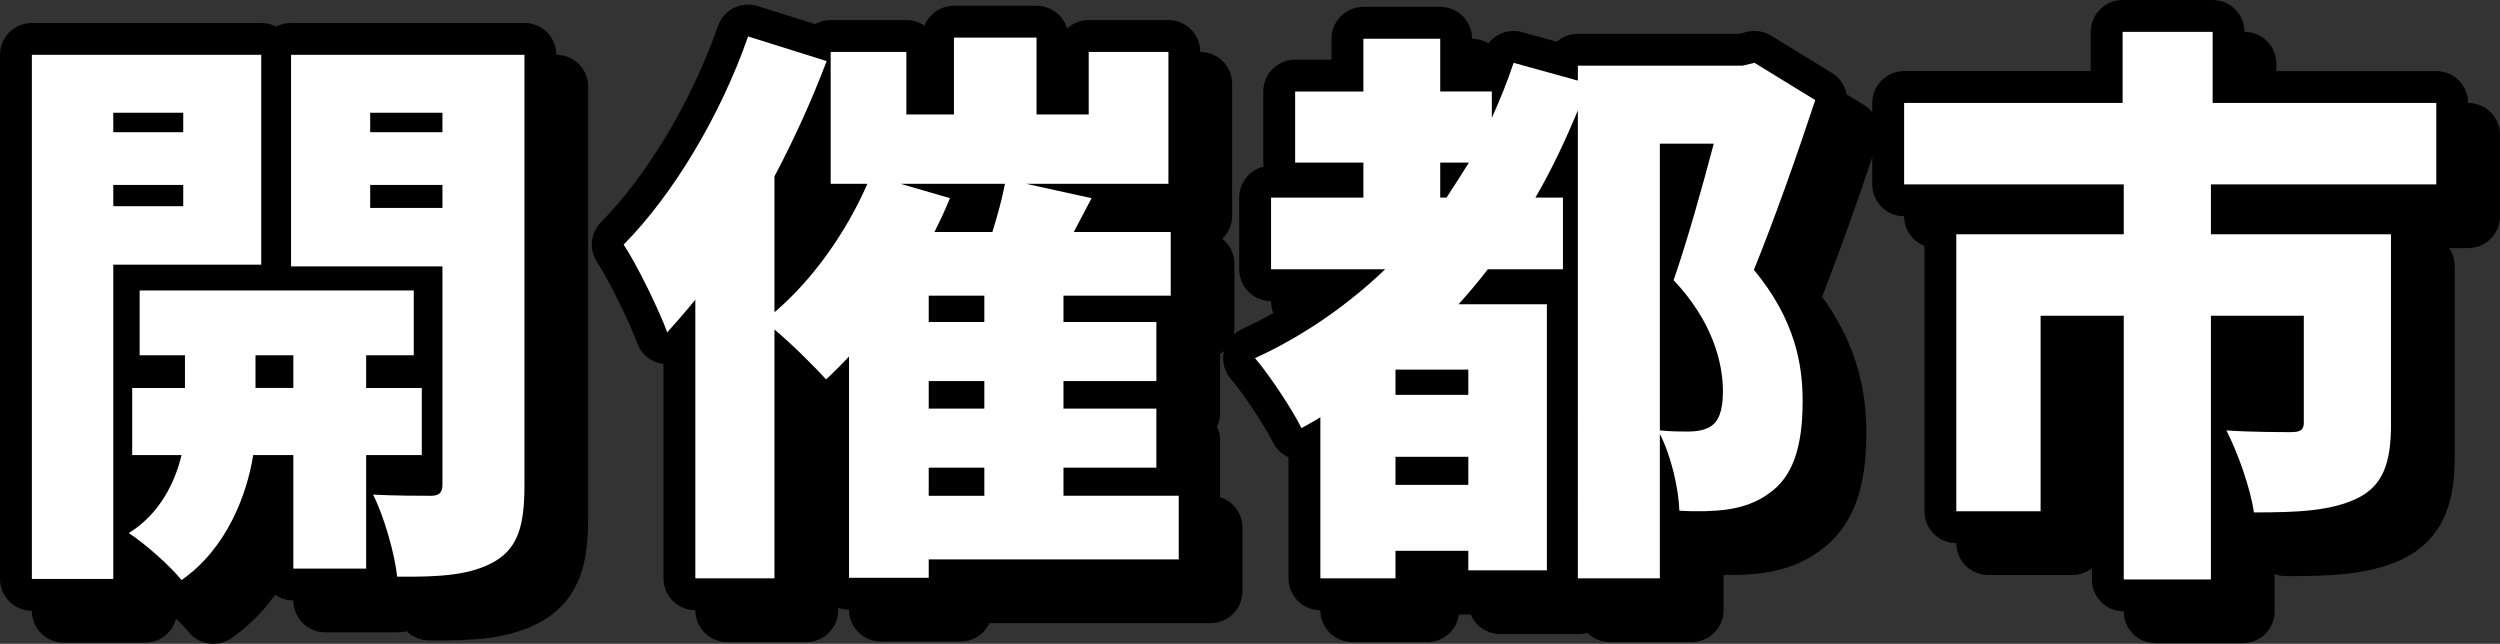
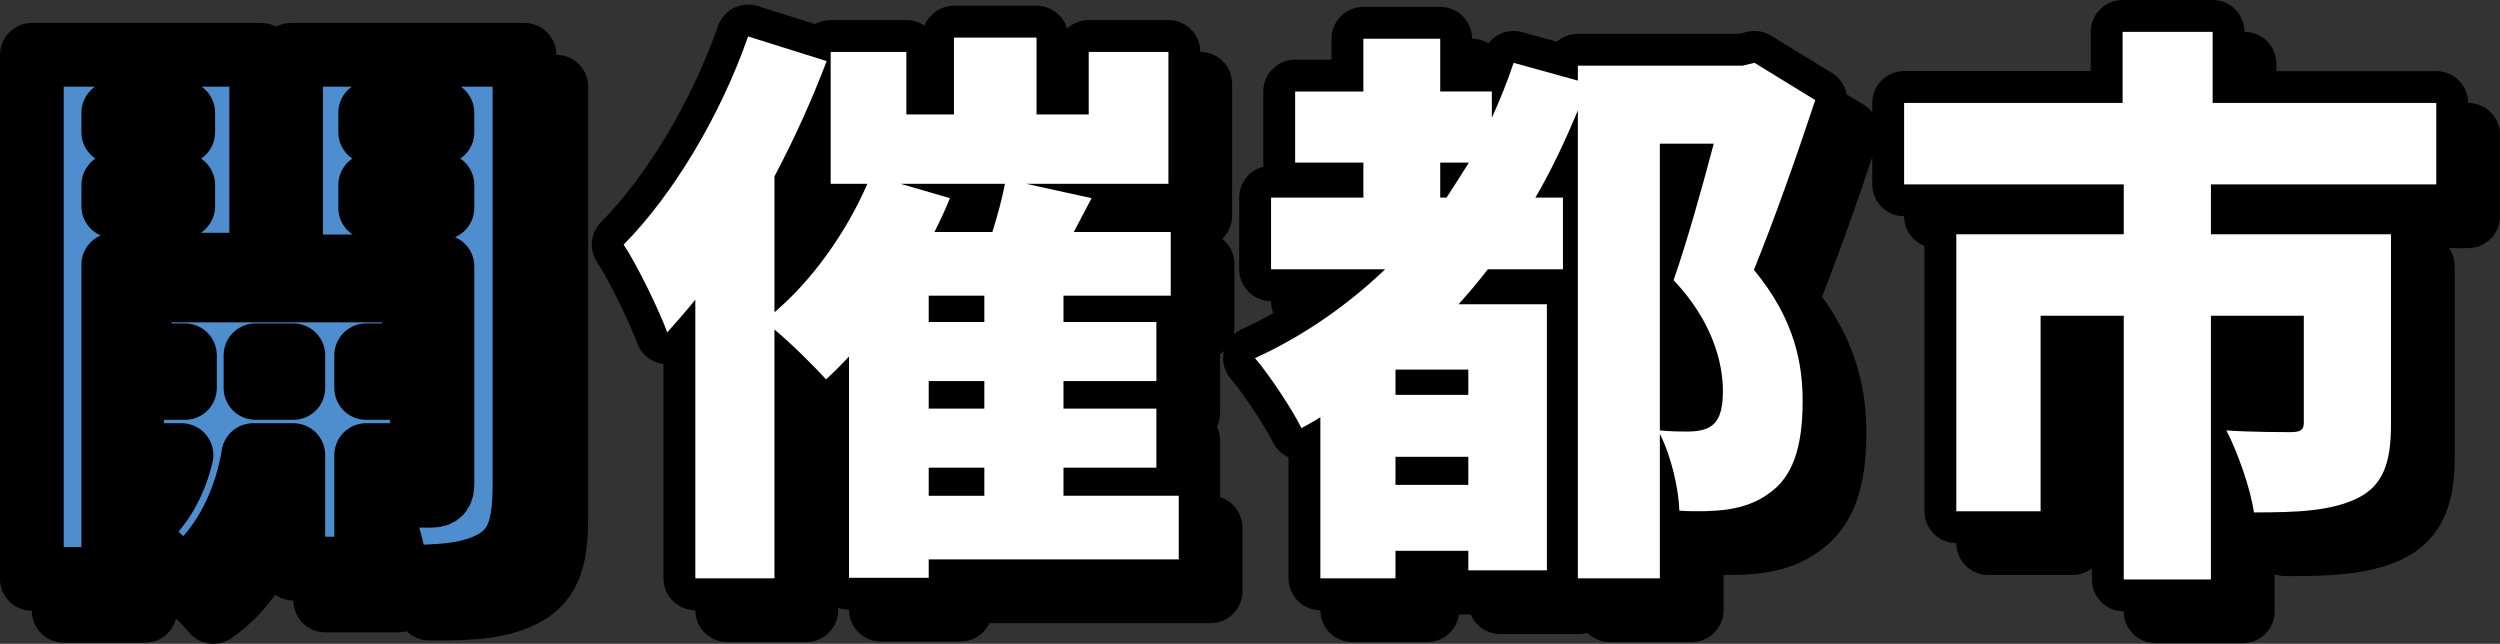
<svg xmlns="http://www.w3.org/2000/svg" id="_レイヤー_1" data-name="レイヤー_1" version="1.1" viewBox="0 0 235.422 60.625">
  <rect x="0" y="0" width="235.422" height="60.625" fill="#333333" stroke="none" />
  <defs>
    <style>
      .st0 {
        fill: none;
        stroke: #000;
        stroke-linecap: round;
        stroke-linejoin: round;
        stroke-width: 6px;
      }

      .st1 {
        fill: #4e8ecf;
      }

      .st2 {
        fill: #fff;
      }
    </style>
  </defs>
  <g>
    <path d="M13.668,27.924v29.592h-7.668V8.16h21.6v19.764h-13.932ZM13.668,13.614v1.836h6.588v-1.836h-6.588ZM20.256,22.416v-1.998h-6.588v1.998h6.588ZM37.482,45.853v10.692h-6.858v-10.692h-3.78c-.594,3.726-2.484,8.802-6.75,11.772-1.08-1.35-3.402-3.402-4.968-4.428,2.916-1.782,4.374-4.806,4.968-7.344h-4.645v-6.318h4.968v-3.078h-4.266v-6.102h25.812v6.102h-4.482v3.078h5.238v6.318h-5.238ZM30.624,39.534v-3.078h-3.564v3.078h3.564ZM52.387,48.715c0,3.726-.594,5.832-2.754,7.128-2.214,1.296-5.076,1.512-9.234,1.458-.216-2.106-1.242-5.724-2.268-7.722,2.052.108,4.644.108,5.454.108s1.08-.324,1.08-1.08v-20.52h-14.256V8.16h21.979v40.555ZM37.86,13.614v1.836h6.804v-1.836h-6.804ZM44.665,22.578v-2.16h-6.804v2.16h6.804Z" />
    <path d="M114,55.681h-23.544v1.728h-7.506v-20.844c-.702.756-1.458,1.512-2.16,2.16-1.08-1.188-3.186-3.294-4.86-4.698v23.437h-7.452v-26.245c-.864,1.08-1.782,2.106-2.646,3.078-.702-1.944-2.808-6.318-4.104-8.262,4.644-4.698,9.126-12.15,11.718-19.603l7.398,2.322c-1.35,3.564-3.024,7.29-4.914,10.854v12.798c3.564-3.024,6.75-7.506,8.749-12.096h-3.456V7.89h7.128v5.886h4.482v-7.236h7.776v7.236h4.914v-5.886h7.506v12.42h-13.392l6.156,1.35-1.674,3.186h9.126v5.994h-10.098v2.484h8.748v5.562h-8.748v2.592h8.748v5.562h-8.748v2.646h10.854v5.994ZM92.454,21.66c-.432,1.08-.918,2.106-1.458,3.186h5.454c.486-1.566.918-3.132,1.188-4.536h-9.828l4.644,1.35ZM95.694,30.84h-5.238v2.484h5.238v-2.484ZM95.694,38.887h-5.238v2.592h5.238v-2.592ZM90.456,49.687h5.238v-2.646h-5.238v2.646Z" />
    <path d="M173.94,12.426c-1.728,5.238-3.888,11.341-5.778,15.984,3.942,4.752,4.59,9.019,4.59,12.366,0,4.428-.972,7.183-3.186,8.694-1.08.81-2.43,1.296-3.942,1.512-1.188.162-2.808.216-4.482.108-.054-1.998-.756-5.13-1.836-7.236v13.608h-7.722V13.398c-1.188,2.862-2.484,5.616-3.996,8.208h2.592v6.75h-7.074c-.864,1.134-1.782,2.214-2.754,3.294h8.316v25.057h-7.398v-1.836h-6.858v2.592h-7.074v-15.174c-.594.378-1.188.702-1.782,1.026-.81-1.674-3.024-5.022-4.374-6.588,4.59-2.106,8.694-4.968,12.258-8.37h-10.746v-6.75h8.694v-3.294h-6.426v-6.696h6.426v-4.968h7.236v4.968h4.86v2.484c.756-1.674,1.458-3.402,2.052-5.184l6.048,1.674v-1.404h15.498l1.134-.27,5.724,3.51ZM141.27,37.807h-6.858v2.376h6.858v-2.376ZM141.27,48.661v-2.646h-6.858v2.646h6.858ZM139.218,21.606c.702-1.08,1.404-2.16,2.106-3.294h-2.7v3.294h.594ZM159.306,43.53c1.08.108,1.89.108,2.646.108s1.512-.108,2.052-.432c.864-.486,1.242-1.566,1.242-3.348,0-2.7-.972-6.588-4.644-10.476,1.242-3.564,2.7-8.748,3.78-12.852h-5.076v27Z" />
    <path d="M211.2,20.364v4.698h16.956v17.928c0,3.618-.756,5.778-3.24,6.967-2.538,1.188-5.67,1.296-9.667,1.296-.324-2.269-1.512-5.616-2.592-7.723,2.16.162,5.346.162,6.102.162.864,0,1.188-.216,1.188-.864v-10.098h-8.748v24.84h-8.208v-24.84h-7.83v18.414h-7.938v-26.082h15.769v-4.698h-20.683v-7.668h20.575v-6.696h8.478v6.696h21.06v7.668h-21.222Z" />
    <path class="st0" d="M13.668,27.924v29.592h-7.668V8.16h21.6v19.764h-13.932ZM13.668,13.614v1.836h6.588v-1.836h-6.588ZM20.256,22.416v-1.998h-6.588v1.998h6.588ZM37.482,45.853v10.692h-6.858v-10.692h-3.78c-.594,3.726-2.484,8.802-6.75,11.772-1.08-1.35-3.402-3.402-4.968-4.428,2.916-1.782,4.374-4.806,4.968-7.344h-4.645v-6.318h4.968v-3.078h-4.266v-6.102h25.812v6.102h-4.482v3.078h5.238v6.318h-5.238ZM30.624,39.534v-3.078h-3.564v3.078h3.564ZM52.387,48.715c0,3.726-.594,5.832-2.754,7.128-2.214,1.296-5.076,1.512-9.234,1.458-.216-2.106-1.242-5.724-2.268-7.722,2.052.108,4.644.108,5.454.108s1.08-.324,1.08-1.08v-20.52h-14.256V8.16h21.979v40.555ZM37.86,13.614v1.836h6.804v-1.836h-6.804ZM44.665,22.578v-2.16h-6.804v2.16h6.804Z" />
    <path class="st0" d="M114,55.681h-23.544v1.728h-7.506v-20.844c-.702.756-1.458,1.512-2.16,2.16-1.08-1.188-3.186-3.294-4.86-4.698v23.437h-7.452v-26.245c-.864,1.08-1.782,2.106-2.646,3.078-.702-1.944-2.808-6.318-4.104-8.262,4.644-4.698,9.126-12.15,11.718-19.603l7.398,2.322c-1.35,3.564-3.024,7.29-4.914,10.854v12.798c3.564-3.024,6.75-7.506,8.749-12.096h-3.456V7.89h7.128v5.886h4.482v-7.236h7.776v7.236h4.914v-5.886h7.506v12.42h-13.392l6.156,1.35-1.674,3.186h9.126v5.994h-10.098v2.484h8.748v5.562h-8.748v2.592h8.748v5.562h-8.748v2.646h10.854v5.994ZM92.454,21.66c-.432,1.08-.918,2.106-1.458,3.186h5.454c.486-1.566.918-3.132,1.188-4.536h-9.828l4.644,1.35ZM95.694,30.84h-5.238v2.484h5.238v-2.484ZM95.694,38.887h-5.238v2.592h5.238v-2.592ZM90.456,49.687h5.238v-2.646h-5.238v2.646Z" />
    <path class="st0" d="M173.94,12.426c-1.728,5.238-3.888,11.341-5.778,15.984,3.942,4.752,4.59,9.019,4.59,12.366,0,4.428-.972,7.183-3.186,8.694-1.08.81-2.43,1.296-3.942,1.512-1.188.162-2.808.216-4.482.108-.054-1.998-.756-5.13-1.836-7.236v13.608h-7.722V13.398c-1.188,2.862-2.484,5.616-3.996,8.208h2.592v6.75h-7.074c-.864,1.134-1.782,2.214-2.754,3.294h8.316v25.057h-7.398v-1.836h-6.858v2.592h-7.074v-15.174c-.594.378-1.188.702-1.782,1.026-.81-1.674-3.024-5.022-4.374-6.588,4.59-2.106,8.694-4.968,12.258-8.37h-10.746v-6.75h8.694v-3.294h-6.426v-6.696h6.426v-4.968h7.236v4.968h4.86v2.484c.756-1.674,1.458-3.402,2.052-5.184l6.048,1.674v-1.404h15.498l1.134-.27,5.724,3.51ZM141.27,37.807h-6.858v2.376h6.858v-2.376ZM141.27,48.661v-2.646h-6.858v2.646h6.858ZM139.218,21.606c.702-1.08,1.404-2.16,2.106-3.294h-2.7v3.294h.594ZM159.306,43.53c1.08.108,1.89.108,2.646.108s1.512-.108,2.052-.432c.864-.486,1.242-1.566,1.242-3.348,0-2.7-.972-6.588-4.644-10.476,1.242-3.564,2.7-8.748,3.78-12.852h-5.076v27Z" />
    <path class="st0" d="M211.2,20.364v4.698h16.956v17.928c0,3.618-.756,5.778-3.24,6.967-2.538,1.188-5.67,1.296-9.667,1.296-.324-2.269-1.512-5.616-2.592-7.723,2.16.162,5.346.162,6.102.162.864,0,1.188-.216,1.188-.864v-10.098h-8.748v24.84h-8.208v-24.84h-7.83v18.414h-7.938v-26.082h15.769v-4.698h-20.683v-7.668h20.575v-6.696h8.478v6.696h21.06v7.668h-21.222Z" />
    <path d="M13.668,27.924v29.592h-7.668V8.16h21.6v19.764h-13.932ZM13.668,13.614v1.836h6.588v-1.836h-6.588ZM20.256,22.416v-1.998h-6.588v1.998h6.588ZM37.482,45.853v10.692h-6.858v-10.692h-3.78c-.594,3.726-2.484,8.802-6.75,11.772-1.08-1.35-3.402-3.402-4.968-4.428,2.916-1.782,4.374-4.806,4.968-7.344h-4.645v-6.318h4.968v-3.078h-4.266v-6.102h25.812v6.102h-4.482v3.078h5.238v6.318h-5.238ZM30.624,39.534v-3.078h-3.564v3.078h3.564ZM52.387,48.715c0,3.726-.594,5.832-2.754,7.128-2.214,1.296-5.076,1.512-9.234,1.458-.216-2.106-1.242-5.724-2.268-7.722,2.052.108,4.644.108,5.454.108s1.08-.324,1.08-1.08v-20.52h-14.256V8.16h21.979v40.555ZM37.86,13.614v1.836h6.804v-1.836h-6.804ZM44.665,22.578v-2.16h-6.804v2.16h6.804Z" />
    <path d="M114,55.681h-23.544v1.728h-7.506v-20.844c-.702.756-1.458,1.512-2.16,2.16-1.08-1.188-3.186-3.294-4.86-4.698v23.437h-7.452v-26.245c-.864,1.08-1.782,2.106-2.646,3.078-.702-1.944-2.808-6.318-4.104-8.262,4.644-4.698,9.126-12.15,11.718-19.603l7.398,2.322c-1.35,3.564-3.024,7.29-4.914,10.854v12.798c3.564-3.024,6.75-7.506,8.749-12.096h-3.456V7.89h7.128v5.886h4.482v-7.236h7.776v7.236h4.914v-5.886h7.506v12.42h-13.392l6.156,1.35-1.674,3.186h9.126v5.994h-10.098v2.484h8.748v5.562h-8.748v2.592h8.748v5.562h-8.748v2.646h10.854v5.994ZM92.454,21.66c-.432,1.08-.918,2.106-1.458,3.186h5.454c.486-1.566.918-3.132,1.188-4.536h-9.828l4.644,1.35ZM95.694,30.84h-5.238v2.484h5.238v-2.484ZM95.694,38.887h-5.238v2.592h5.238v-2.592ZM90.456,49.687h5.238v-2.646h-5.238v2.646Z" />
    <path d="M173.94,12.426c-1.728,5.238-3.888,11.341-5.778,15.984,3.942,4.752,4.59,9.019,4.59,12.366,0,4.428-.972,7.183-3.186,8.694-1.08.81-2.43,1.296-3.942,1.512-1.188.162-2.808.216-4.482.108-.054-1.998-.756-5.13-1.836-7.236v13.608h-7.722V13.398c-1.188,2.862-2.484,5.616-3.996,8.208h2.592v6.75h-7.074c-.864,1.134-1.782,2.214-2.754,3.294h8.316v25.057h-7.398v-1.836h-6.858v2.592h-7.074v-15.174c-.594.378-1.188.702-1.782,1.026-.81-1.674-3.024-5.022-4.374-6.588,4.59-2.106,8.694-4.968,12.258-8.37h-10.746v-6.75h8.694v-3.294h-6.426v-6.696h6.426v-4.968h7.236v4.968h4.86v2.484c.756-1.674,1.458-3.402,2.052-5.184l6.048,1.674v-1.404h15.498l1.134-.27,5.724,3.51ZM141.27,37.807h-6.858v2.376h6.858v-2.376ZM141.27,48.661v-2.646h-6.858v2.646h6.858ZM139.218,21.606c.702-1.08,1.404-2.16,2.106-3.294h-2.7v3.294h.594ZM159.306,43.53c1.08.108,1.89.108,2.646.108s1.512-.108,2.052-.432c.864-.486,1.242-1.566,1.242-3.348,0-2.7-.972-6.588-4.644-10.476,1.242-3.564,2.7-8.748,3.78-12.852h-5.076v27Z" />
    <path d="M211.2,20.364v4.698h16.956v17.928c0,3.618-.756,5.778-3.24,6.967-2.538,1.188-5.67,1.296-9.667,1.296-.324-2.269-1.512-5.616-2.592-7.723,2.16.162,5.346.162,6.102.162.864,0,1.188-.216,1.188-.864v-10.098h-8.748v24.84h-8.208v-24.84h-7.83v18.414h-7.938v-26.082h15.769v-4.698h-20.683v-7.668h20.575v-6.696h8.478v6.696h21.06v7.668h-21.222Z" />
  </g>
  <g>
    <g>
      <path class="st1" d="M10.668,24.924v29.592H3V5.16h21.6v19.764h-13.932ZM10.668,10.614v1.836h6.588v-1.836h-6.588ZM17.256,19.416v-1.998h-6.588v1.998h6.588ZM34.482,42.853v10.692h-6.858v-10.692h-3.78c-.594,3.726-2.484,8.802-6.75,11.772-1.08-1.35-3.402-3.402-4.968-4.428,2.916-1.782,4.374-4.806,4.968-7.344h-4.645v-6.318h4.968v-3.078h-4.266v-6.102h25.812v6.102h-4.482v3.078h5.238v6.318h-5.238ZM27.624,36.534v-3.078h-3.564v3.078h3.564ZM49.387,45.715c0,3.726-.594,5.832-2.754,7.128-2.214,1.296-5.076,1.512-9.234,1.458-.216-2.106-1.242-5.724-2.268-7.722,2.052.108,4.644.108,5.454.108s1.08-.324,1.08-1.08v-20.52h-14.256V5.16h21.979v40.555ZM34.86,10.614v1.836h6.804v-1.836h-6.804ZM41.665,19.578v-2.16h-6.804v2.16h6.804Z" />
      <path class="st1" d="M111,52.681h-23.544v1.728h-7.506v-20.844c-.702.756-1.458,1.512-2.16,2.16-1.08-1.188-3.186-3.294-4.86-4.698v23.437h-7.452v-26.245c-.864,1.08-1.782,2.106-2.646,3.078-.702-1.944-2.808-6.318-4.104-8.262,4.644-4.698,9.126-12.15,11.718-19.603l7.398,2.322c-1.35,3.564-3.024,7.29-4.914,10.854v12.798c3.564-3.024,6.75-7.506,8.749-12.096h-3.456V4.89h7.128v5.886h4.482V3.54h7.776v7.236h4.914v-5.886h7.506v12.42h-13.392l6.156,1.35-1.674,3.186h9.126v5.994h-10.098v2.484h8.748v5.562h-8.748v2.592h8.748v5.562h-8.748v2.646h10.854v5.994ZM89.454,18.66c-.432,1.08-.918,2.106-1.458,3.186h5.454c.486-1.566.918-3.132,1.188-4.536h-9.828l4.644,1.35ZM92.694,27.84h-5.238v2.484h5.238v-2.484ZM92.694,35.887h-5.238v2.592h5.238v-2.592ZM87.456,46.687h5.238v-2.646h-5.238v2.646Z" />
      <path class="st1" d="M170.94,9.426c-1.728,5.238-3.888,11.341-5.778,15.984,3.942,4.752,4.59,9.019,4.59,12.366,0,4.428-.972,7.183-3.186,8.694-1.08.81-2.43,1.296-3.942,1.512-1.188.162-2.808.216-4.482.108-.054-1.998-.756-5.13-1.836-7.236v13.608h-7.722V10.398c-1.188,2.862-2.484,5.616-3.996,8.208h2.592v6.75h-7.074c-.864,1.134-1.782,2.214-2.754,3.294h8.316v25.057h-7.398v-1.836h-6.858v2.592h-7.074v-15.174c-.594.378-1.188.702-1.782,1.026-.81-1.674-3.024-5.022-4.374-6.588,4.59-2.106,8.694-4.968,12.258-8.37h-10.746v-6.75h8.694v-3.294h-6.426v-6.696h6.426V3.648h7.236v4.968h4.86v2.484c.756-1.674,1.458-3.402,2.052-5.184l6.048,1.674v-1.404h15.498l1.134-.27,5.724,3.51ZM138.27,34.807h-6.858v2.376h6.858v-2.376ZM138.27,45.661v-2.646h-6.858v2.646h6.858ZM136.218,18.606c.702-1.08,1.404-2.16,2.106-3.294h-2.7v3.294h.594ZM156.306,40.53c1.08.108,1.89.108,2.646.108s1.512-.108,2.052-.432c.864-.486,1.242-1.566,1.242-3.348,0-2.7-.972-6.588-4.644-10.476,1.242-3.564,2.7-8.748,3.78-12.852h-5.076v27Z" />
      <path class="st1" d="M208.2,17.364v4.698h16.956v17.928c0,3.618-.756,5.778-3.24,6.967-2.538,1.188-5.67,1.296-9.667,1.296-.324-2.269-1.512-5.616-2.592-7.723,2.16.162,5.346.162,6.102.162.864,0,1.188-.216,1.188-.864v-10.098h-8.748v24.84h-8.208v-24.84h-7.83v18.414h-7.938v-26.082h15.769v-4.698h-20.683v-7.668h20.575V3h8.478v6.696h21.06v7.668h-21.222Z" />
    </g>
    <g>
      <path class="st0" d="M10.668,24.924v29.592H3V5.16h21.6v19.764h-13.932ZM10.668,10.614v1.836h6.588v-1.836h-6.588ZM17.256,19.416v-1.998h-6.588v1.998h6.588ZM34.482,42.853v10.692h-6.858v-10.692h-3.78c-.594,3.726-2.484,8.802-6.75,11.772-1.08-1.35-3.402-3.402-4.968-4.428,2.916-1.782,4.374-4.806,4.968-7.344h-4.645v-6.318h4.968v-3.078h-4.266v-6.102h25.812v6.102h-4.482v3.078h5.238v6.318h-5.238ZM27.624,36.534v-3.078h-3.564v3.078h3.564ZM49.387,45.715c0,3.726-.594,5.832-2.754,7.128-2.214,1.296-5.076,1.512-9.234,1.458-.216-2.106-1.242-5.724-2.268-7.722,2.052.108,4.644.108,5.454.108s1.08-.324,1.08-1.08v-20.52h-14.256V5.16h21.979v40.555ZM34.86,10.614v1.836h6.804v-1.836h-6.804ZM41.665,19.578v-2.16h-6.804v2.16h6.804Z" />
      <path class="st0" d="M111,52.681h-23.544v1.728h-7.506v-20.844c-.702.756-1.458,1.512-2.16,2.16-1.08-1.188-3.186-3.294-4.86-4.698v23.437h-7.452v-26.245c-.864,1.08-1.782,2.106-2.646,3.078-.702-1.944-2.808-6.318-4.104-8.262,4.644-4.698,9.126-12.15,11.718-19.603l7.398,2.322c-1.35,3.564-3.024,7.29-4.914,10.854v12.798c3.564-3.024,6.75-7.506,8.749-12.096h-3.456V4.89h7.128v5.886h4.482V3.54h7.776v7.236h4.914v-5.886h7.506v12.42h-13.392l6.156,1.35-1.674,3.186h9.126v5.994h-10.098v2.484h8.748v5.562h-8.748v2.592h8.748v5.562h-8.748v2.646h10.854v5.994ZM89.454,18.66c-.432,1.08-.918,2.106-1.458,3.186h5.454c.486-1.566.918-3.132,1.188-4.536h-9.828l4.644,1.35ZM92.694,27.84h-5.238v2.484h5.238v-2.484ZM92.694,35.887h-5.238v2.592h5.238v-2.592ZM87.456,46.687h5.238v-2.646h-5.238v2.646Z" />
      <path class="st0" d="M170.94,9.426c-1.728,5.238-3.888,11.341-5.778,15.984,3.942,4.752,4.59,9.019,4.59,12.366,0,4.428-.972,7.183-3.186,8.694-1.08.81-2.43,1.296-3.942,1.512-1.188.162-2.808.216-4.482.108-.054-1.998-.756-5.13-1.836-7.236v13.608h-7.722V10.398c-1.188,2.862-2.484,5.616-3.996,8.208h2.592v6.75h-7.074c-.864,1.134-1.782,2.214-2.754,3.294h8.316v25.057h-7.398v-1.836h-6.858v2.592h-7.074v-15.174c-.594.378-1.188.702-1.782,1.026-.81-1.674-3.024-5.022-4.374-6.588,4.59-2.106,8.694-4.968,12.258-8.37h-10.746v-6.75h8.694v-3.294h-6.426v-6.696h6.426V3.648h7.236v4.968h4.86v2.484c.756-1.674,1.458-3.402,2.052-5.184l6.048,1.674v-1.404h15.498l1.134-.27,5.724,3.51ZM138.27,34.807h-6.858v2.376h6.858v-2.376ZM138.27,45.661v-2.646h-6.858v2.646h6.858ZM136.218,18.606c.702-1.08,1.404-2.16,2.106-3.294h-2.7v3.294h.594ZM156.306,40.53c1.08.108,1.89.108,2.646.108s1.512-.108,2.052-.432c.864-.486,1.242-1.566,1.242-3.348,0-2.7-.972-6.588-4.644-10.476,1.242-3.564,2.7-8.748,3.78-12.852h-5.076v27Z" />
      <path class="st0" d="M208.2,17.364v4.698h16.956v17.928c0,3.618-.756,5.778-3.24,6.967-2.538,1.188-5.67,1.296-9.667,1.296-.324-2.269-1.512-5.616-2.592-7.723,2.16.162,5.346.162,6.102.162.864,0,1.188-.216,1.188-.864v-10.098h-8.748v24.84h-8.208v-24.84h-7.83v18.414h-7.938v-26.082h15.769v-4.698h-20.683v-7.668h20.575V3h8.478v6.696h21.06v7.668h-21.222Z" />
    </g>
    <g>
-       <path class="st2" d="M10.668,24.924v29.592H3V5.16h21.6v19.764h-13.932ZM10.668,10.614v1.836h6.588v-1.836h-6.588ZM17.256,19.416v-1.998h-6.588v1.998h6.588ZM34.482,42.853v10.692h-6.858v-10.692h-3.78c-.594,3.726-2.484,8.802-6.75,11.772-1.08-1.35-3.402-3.402-4.968-4.428,2.916-1.782,4.374-4.806,4.968-7.344h-4.645v-6.318h4.968v-3.078h-4.266v-6.102h25.812v6.102h-4.482v3.078h5.238v6.318h-5.238ZM27.624,36.534v-3.078h-3.564v3.078h3.564ZM49.387,45.715c0,3.726-.594,5.832-2.754,7.128-2.214,1.296-5.076,1.512-9.234,1.458-.216-2.106-1.242-5.724-2.268-7.722,2.052.108,4.644.108,5.454.108s1.08-.324,1.08-1.08v-20.52h-14.256V5.16h21.979v40.555ZM34.86,10.614v1.836h6.804v-1.836h-6.804ZM41.665,19.578v-2.16h-6.804v2.16h6.804Z" />
      <path class="st2" d="M111,52.681h-23.544v1.728h-7.506v-20.844c-.702.756-1.458,1.512-2.16,2.16-1.08-1.188-3.186-3.294-4.86-4.698v23.437h-7.452v-26.245c-.864,1.08-1.782,2.106-2.646,3.078-.702-1.944-2.808-6.318-4.104-8.262,4.644-4.698,9.126-12.15,11.718-19.603l7.398,2.322c-1.35,3.564-3.024,7.29-4.914,10.854v12.798c3.564-3.024,6.75-7.506,8.749-12.096h-3.456V4.89h7.128v5.886h4.482V3.54h7.776v7.236h4.914v-5.886h7.506v12.42h-13.392l6.156,1.35-1.674,3.186h9.126v5.994h-10.098v2.484h8.748v5.562h-8.748v2.592h8.748v5.562h-8.748v2.646h10.854v5.994ZM89.454,18.66c-.432,1.08-.918,2.106-1.458,3.186h5.454c.486-1.566.918-3.132,1.188-4.536h-9.828l4.644,1.35ZM92.694,27.84h-5.238v2.484h5.238v-2.484ZM92.694,35.887h-5.238v2.592h5.238v-2.592ZM87.456,46.687h5.238v-2.646h-5.238v2.646Z" />
      <path class="st2" d="M170.94,9.426c-1.728,5.238-3.888,11.341-5.778,15.984,3.942,4.752,4.59,9.019,4.59,12.366,0,4.428-.972,7.183-3.186,8.694-1.08.81-2.43,1.296-3.942,1.512-1.188.162-2.808.216-4.482.108-.054-1.998-.756-5.13-1.836-7.236v13.608h-7.722V10.398c-1.188,2.862-2.484,5.616-3.996,8.208h2.592v6.75h-7.074c-.864,1.134-1.782,2.214-2.754,3.294h8.316v25.057h-7.398v-1.836h-6.858v2.592h-7.074v-15.174c-.594.378-1.188.702-1.782,1.026-.81-1.674-3.024-5.022-4.374-6.588,4.59-2.106,8.694-4.968,12.258-8.37h-10.746v-6.75h8.694v-3.294h-6.426v-6.696h6.426V3.648h7.236v4.968h4.86v2.484c.756-1.674,1.458-3.402,2.052-5.184l6.048,1.674v-1.404h15.498l1.134-.27,5.724,3.51ZM138.27,34.807h-6.858v2.376h6.858v-2.376ZM138.27,45.661v-2.646h-6.858v2.646h6.858ZM136.218,18.606c.702-1.08,1.404-2.16,2.106-3.294h-2.7v3.294h.594ZM156.306,40.53c1.08.108,1.89.108,2.646.108s1.512-.108,2.052-.432c.864-.486,1.242-1.566,1.242-3.348,0-2.7-.972-6.588-4.644-10.476,1.242-3.564,2.7-8.748,3.78-12.852h-5.076v27Z" />
      <path class="st2" d="M208.2,17.364v4.698h16.956v17.928c0,3.618-.756,5.778-3.24,6.967-2.538,1.188-5.67,1.296-9.667,1.296-.324-2.269-1.512-5.616-2.592-7.723,2.16.162,5.346.162,6.102.162.864,0,1.188-.216,1.188-.864v-10.098h-8.748v24.84h-8.208v-24.84h-7.83v18.414h-7.938v-26.082h15.769v-4.698h-20.683v-7.668h20.575V3h8.478v6.696h21.06v7.668h-21.222Z" />
    </g>
  </g>
</svg>